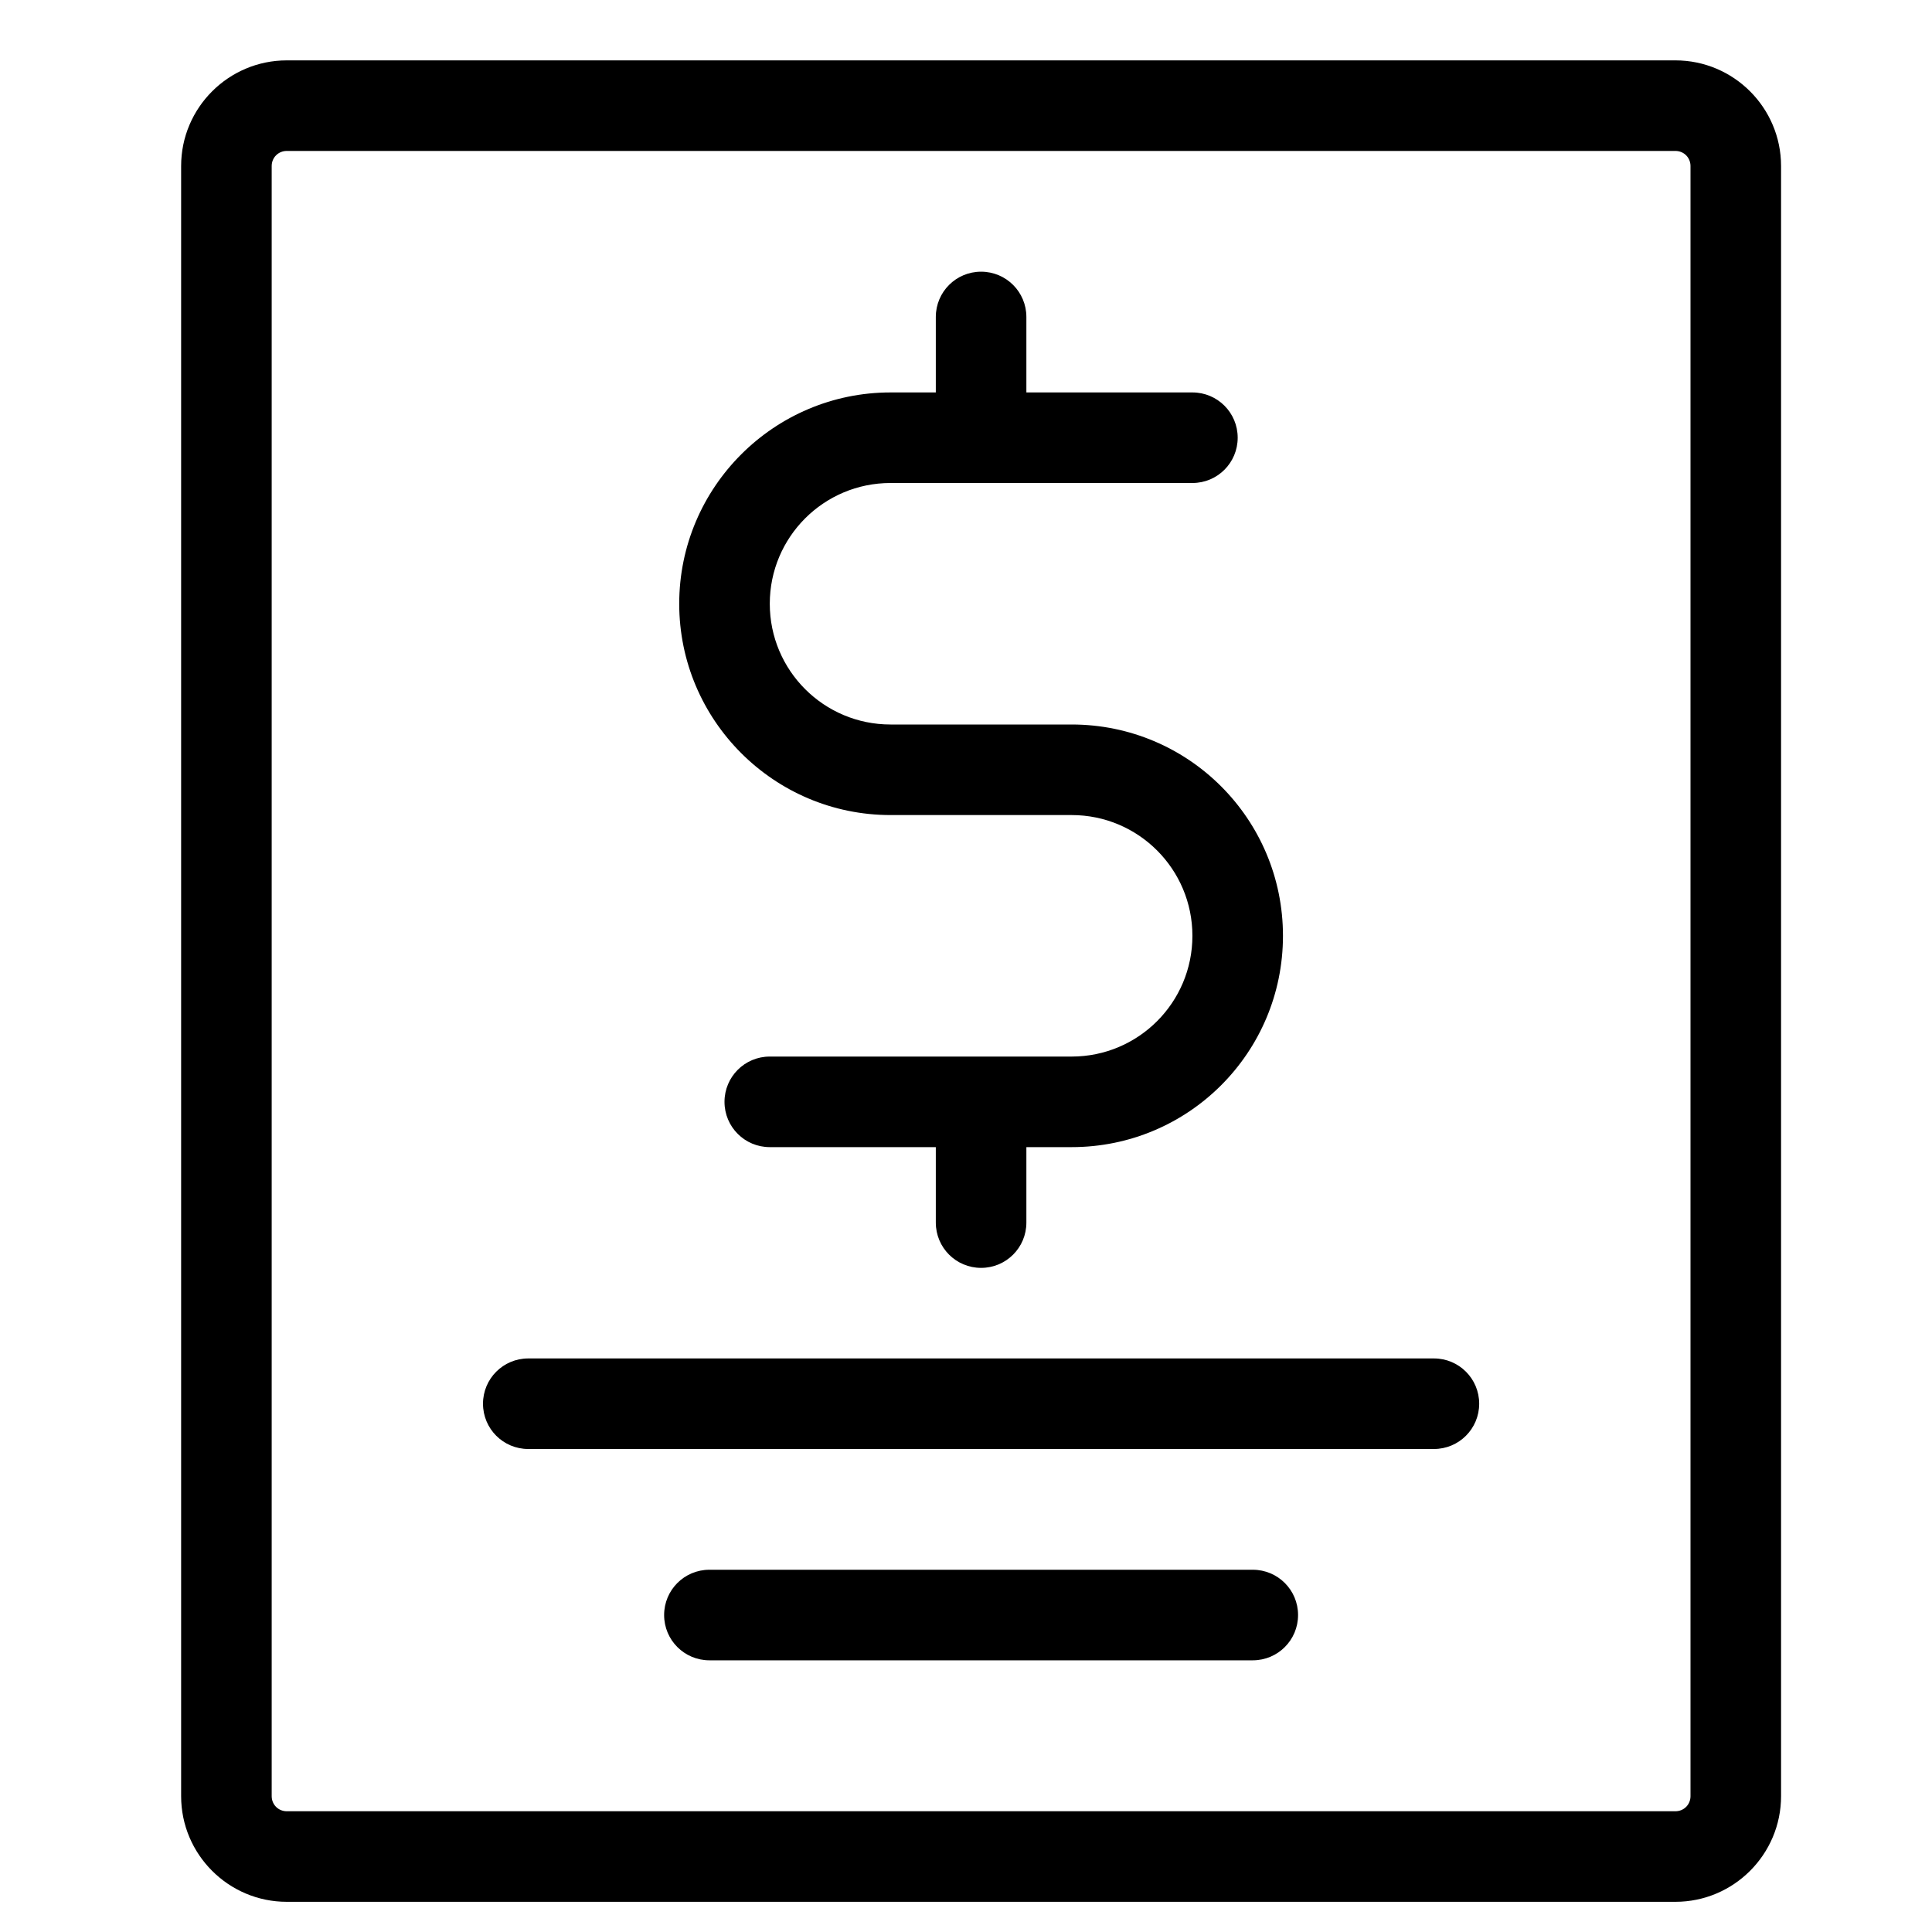
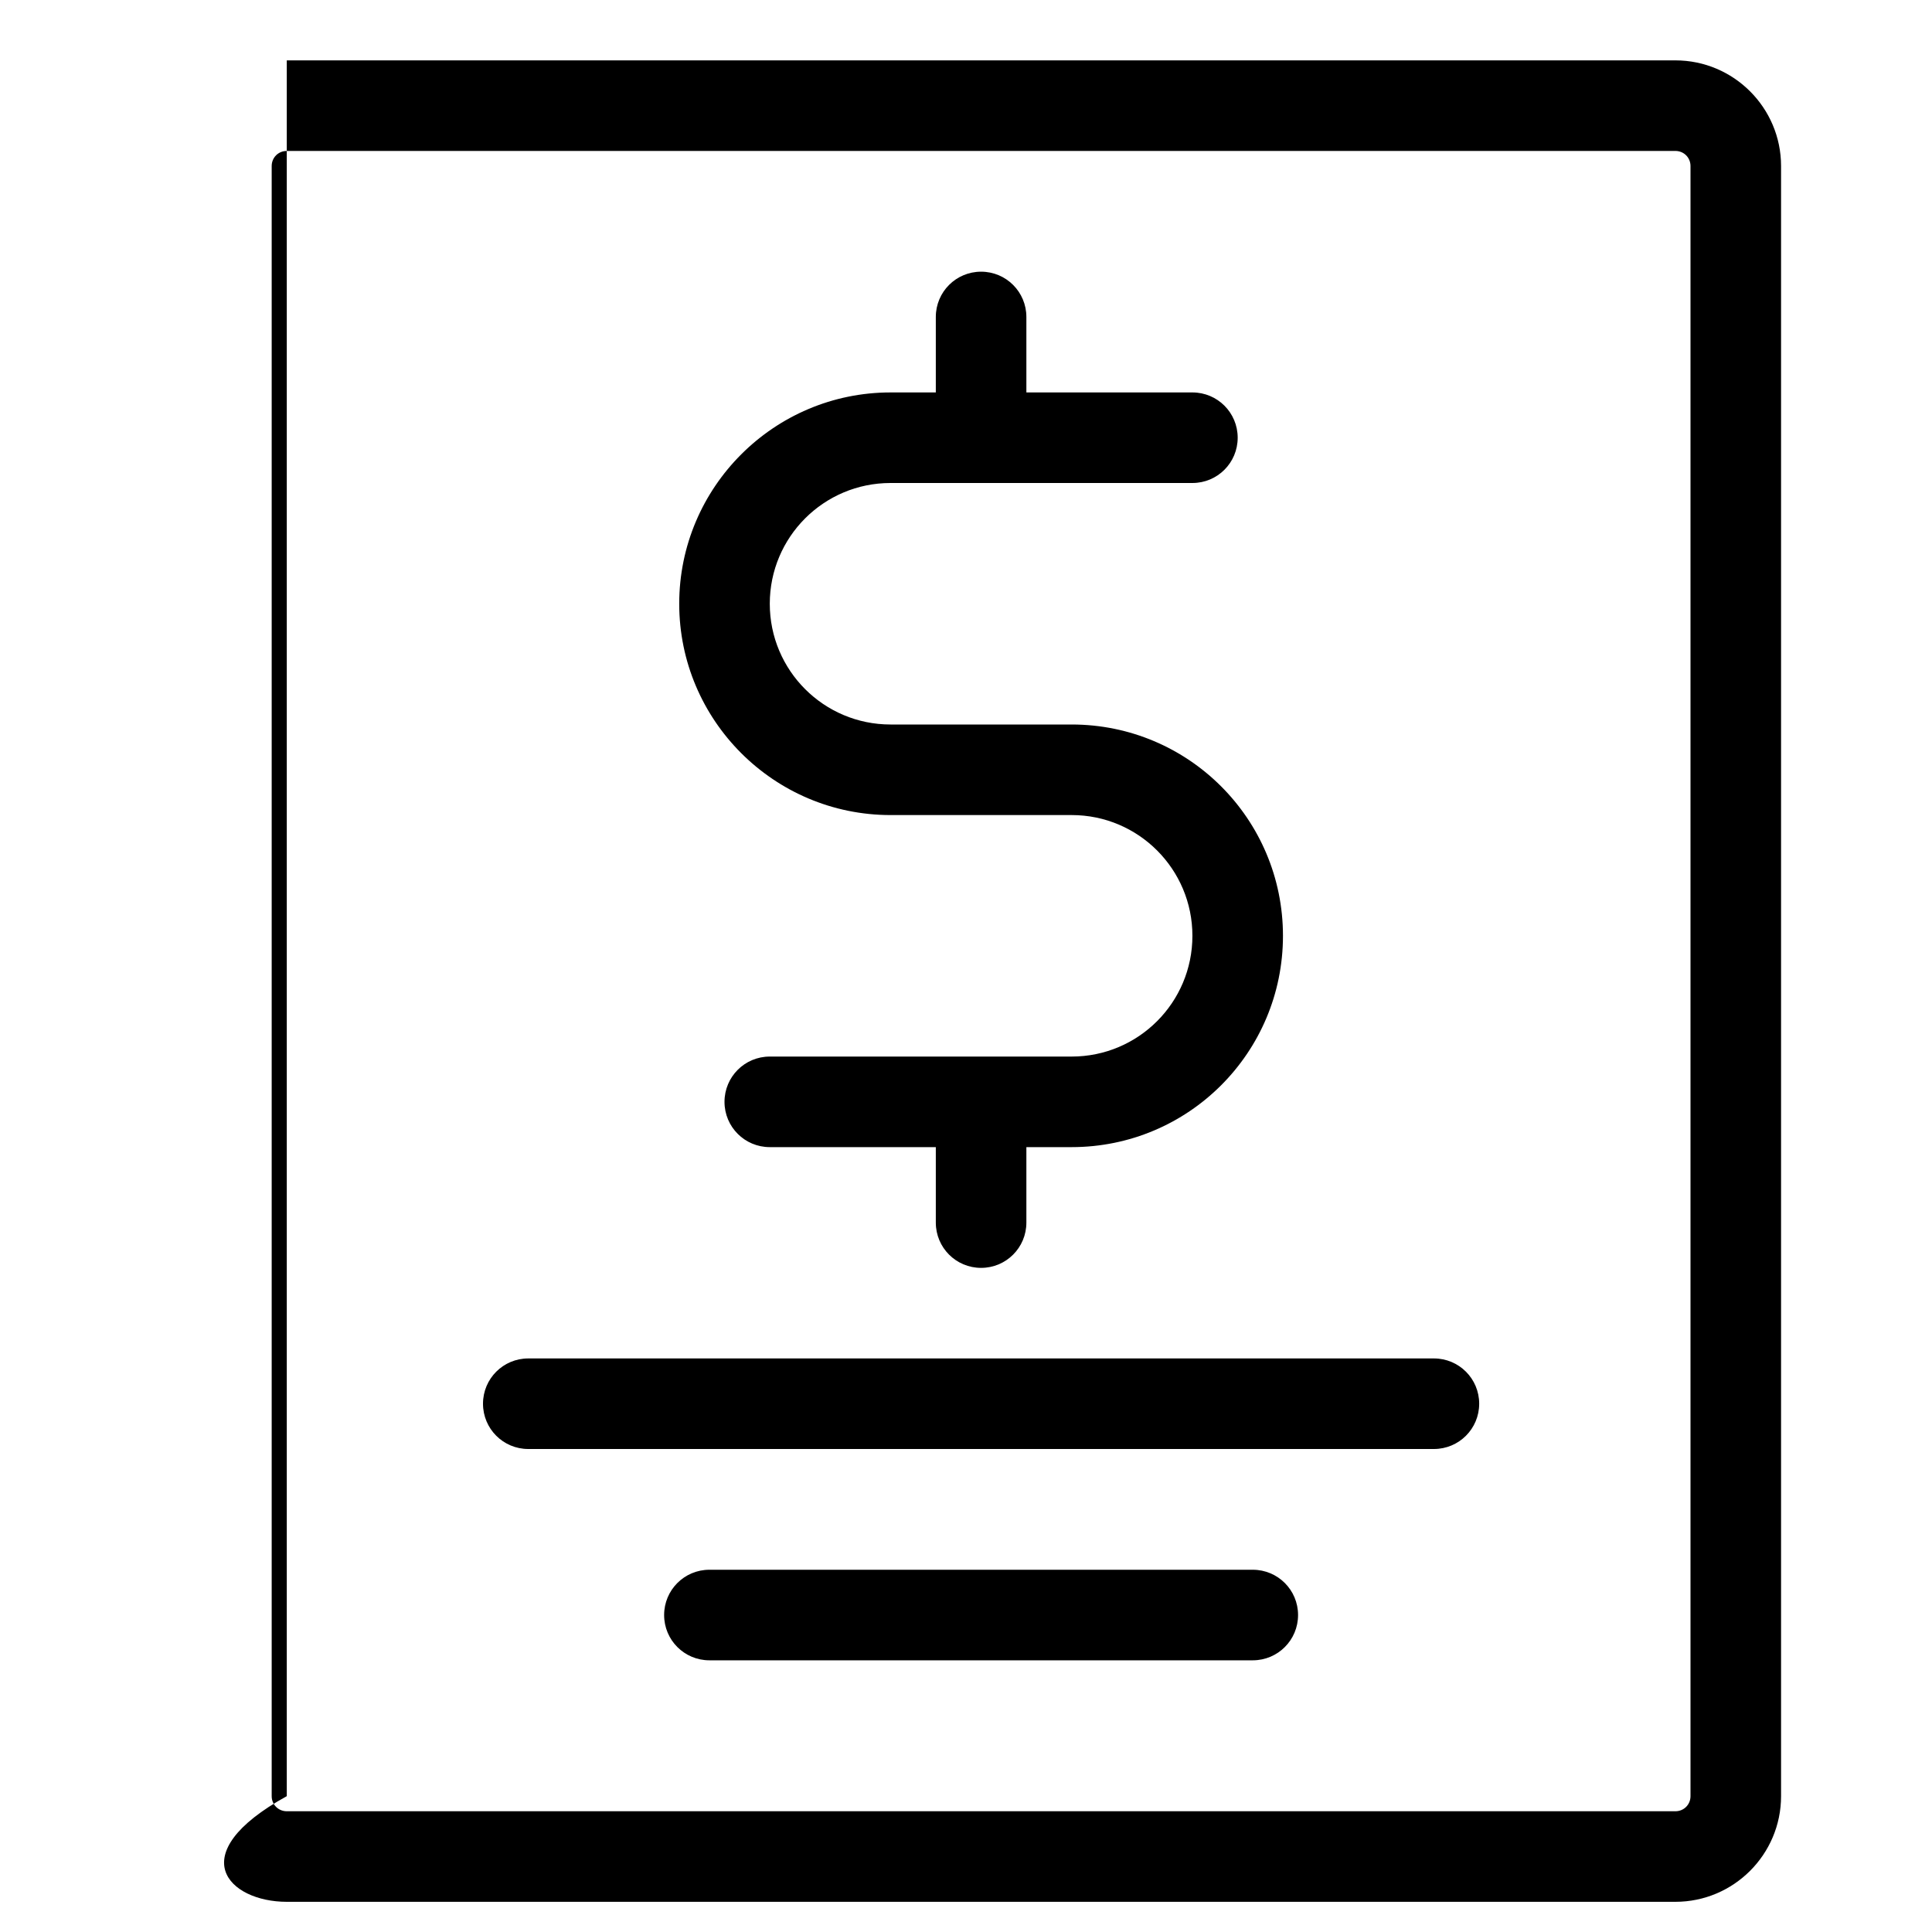
<svg xmlns="http://www.w3.org/2000/svg" width="64" height="64" viewBox="0 0 64 64" fill="none">
-   <path d="M55.5 2H9.5C7.57 2 6 3.57 6 5.5V59.5C6 61.43 7.57 63 9.5 63H55.5C57.43 63 59 61.43 59 59.5V5.5C59 3.57 57.43 2 55.5 2ZM56 59.5C56 59.78 55.78 60 55.5 60H9.5C9.22 60 9 59.78 9 59.5V5.5C9 5.22 9.22 5 9.5 5H55.5C55.78 5 56 5.22 56 5.5V59.5ZM43 53.5C43 54.33 42.33 55 41.5 55H23.5C22.67 55 22 54.33 22 53.5C22 52.67 22.67 52 23.5 52H41.5C42.33 52 43 52.67 43 53.5ZM49 46.5C49 47.33 48.33 48 47.5 48H17.5C16.67 48 16 47.33 16 46.5C16 45.67 16.67 45 17.5 45H47.5C48.33 45 49 45.67 49 46.5ZM22.5 20C22.5 16.14 25.64 13 29.5 13H31V10.5C31 9.67 31.67 9 32.5 9C33.33 9 34 9.67 34 10.5V13H39.5C40.33 13 41 13.67 41 14.5C41 15.33 40.33 16 39.5 16H29.5C27.29 16 25.5 17.79 25.5 20C25.5 22.21 27.29 24 29.5 24H35.5C39.37 24 42.5 27.13 42.5 31C42.5 34.87 39.37 38 35.5 38H34V40.5C34 41.33 33.33 42 32.5 42C31.67 42 31 41.33 31 40.5V38H25.5C24.67 38 24 37.33 24 36.5C24 35.67 24.67 35 25.5 35H35.5C37.71 35 39.5 33.21 39.5 31C39.5 28.79 37.71 27 35.5 27H29.5C25.64 27 22.5 23.86 22.5 20Z" fill="black" />
+   <path d="M55.5 2H9.5V59.5C6 61.43 7.57 63 9.5 63H55.5C57.43 63 59 61.43 59 59.5V5.5C59 3.57 57.43 2 55.5 2ZM56 59.5C56 59.78 55.78 60 55.5 60H9.5C9.22 60 9 59.78 9 59.5V5.5C9 5.22 9.22 5 9.5 5H55.5C55.78 5 56 5.22 56 5.5V59.5ZM43 53.5C43 54.33 42.33 55 41.5 55H23.5C22.67 55 22 54.33 22 53.5C22 52.67 22.67 52 23.5 52H41.5C42.33 52 43 52.67 43 53.5ZM49 46.5C49 47.33 48.33 48 47.5 48H17.5C16.67 48 16 47.33 16 46.5C16 45.67 16.67 45 17.5 45H47.5C48.33 45 49 45.67 49 46.5ZM22.5 20C22.5 16.14 25.64 13 29.5 13H31V10.5C31 9.67 31.67 9 32.5 9C33.33 9 34 9.67 34 10.5V13H39.5C40.33 13 41 13.67 41 14.5C41 15.33 40.33 16 39.5 16H29.5C27.29 16 25.5 17.79 25.5 20C25.5 22.21 27.29 24 29.5 24H35.5C39.37 24 42.5 27.13 42.5 31C42.5 34.87 39.37 38 35.5 38H34V40.5C34 41.33 33.33 42 32.5 42C31.67 42 31 41.33 31 40.5V38H25.5C24.67 38 24 37.33 24 36.5C24 35.67 24.67 35 25.5 35H35.5C37.71 35 39.5 33.21 39.5 31C39.5 28.79 37.71 27 35.5 27H29.5C25.64 27 22.5 23.86 22.5 20Z" fill="black" />
</svg>